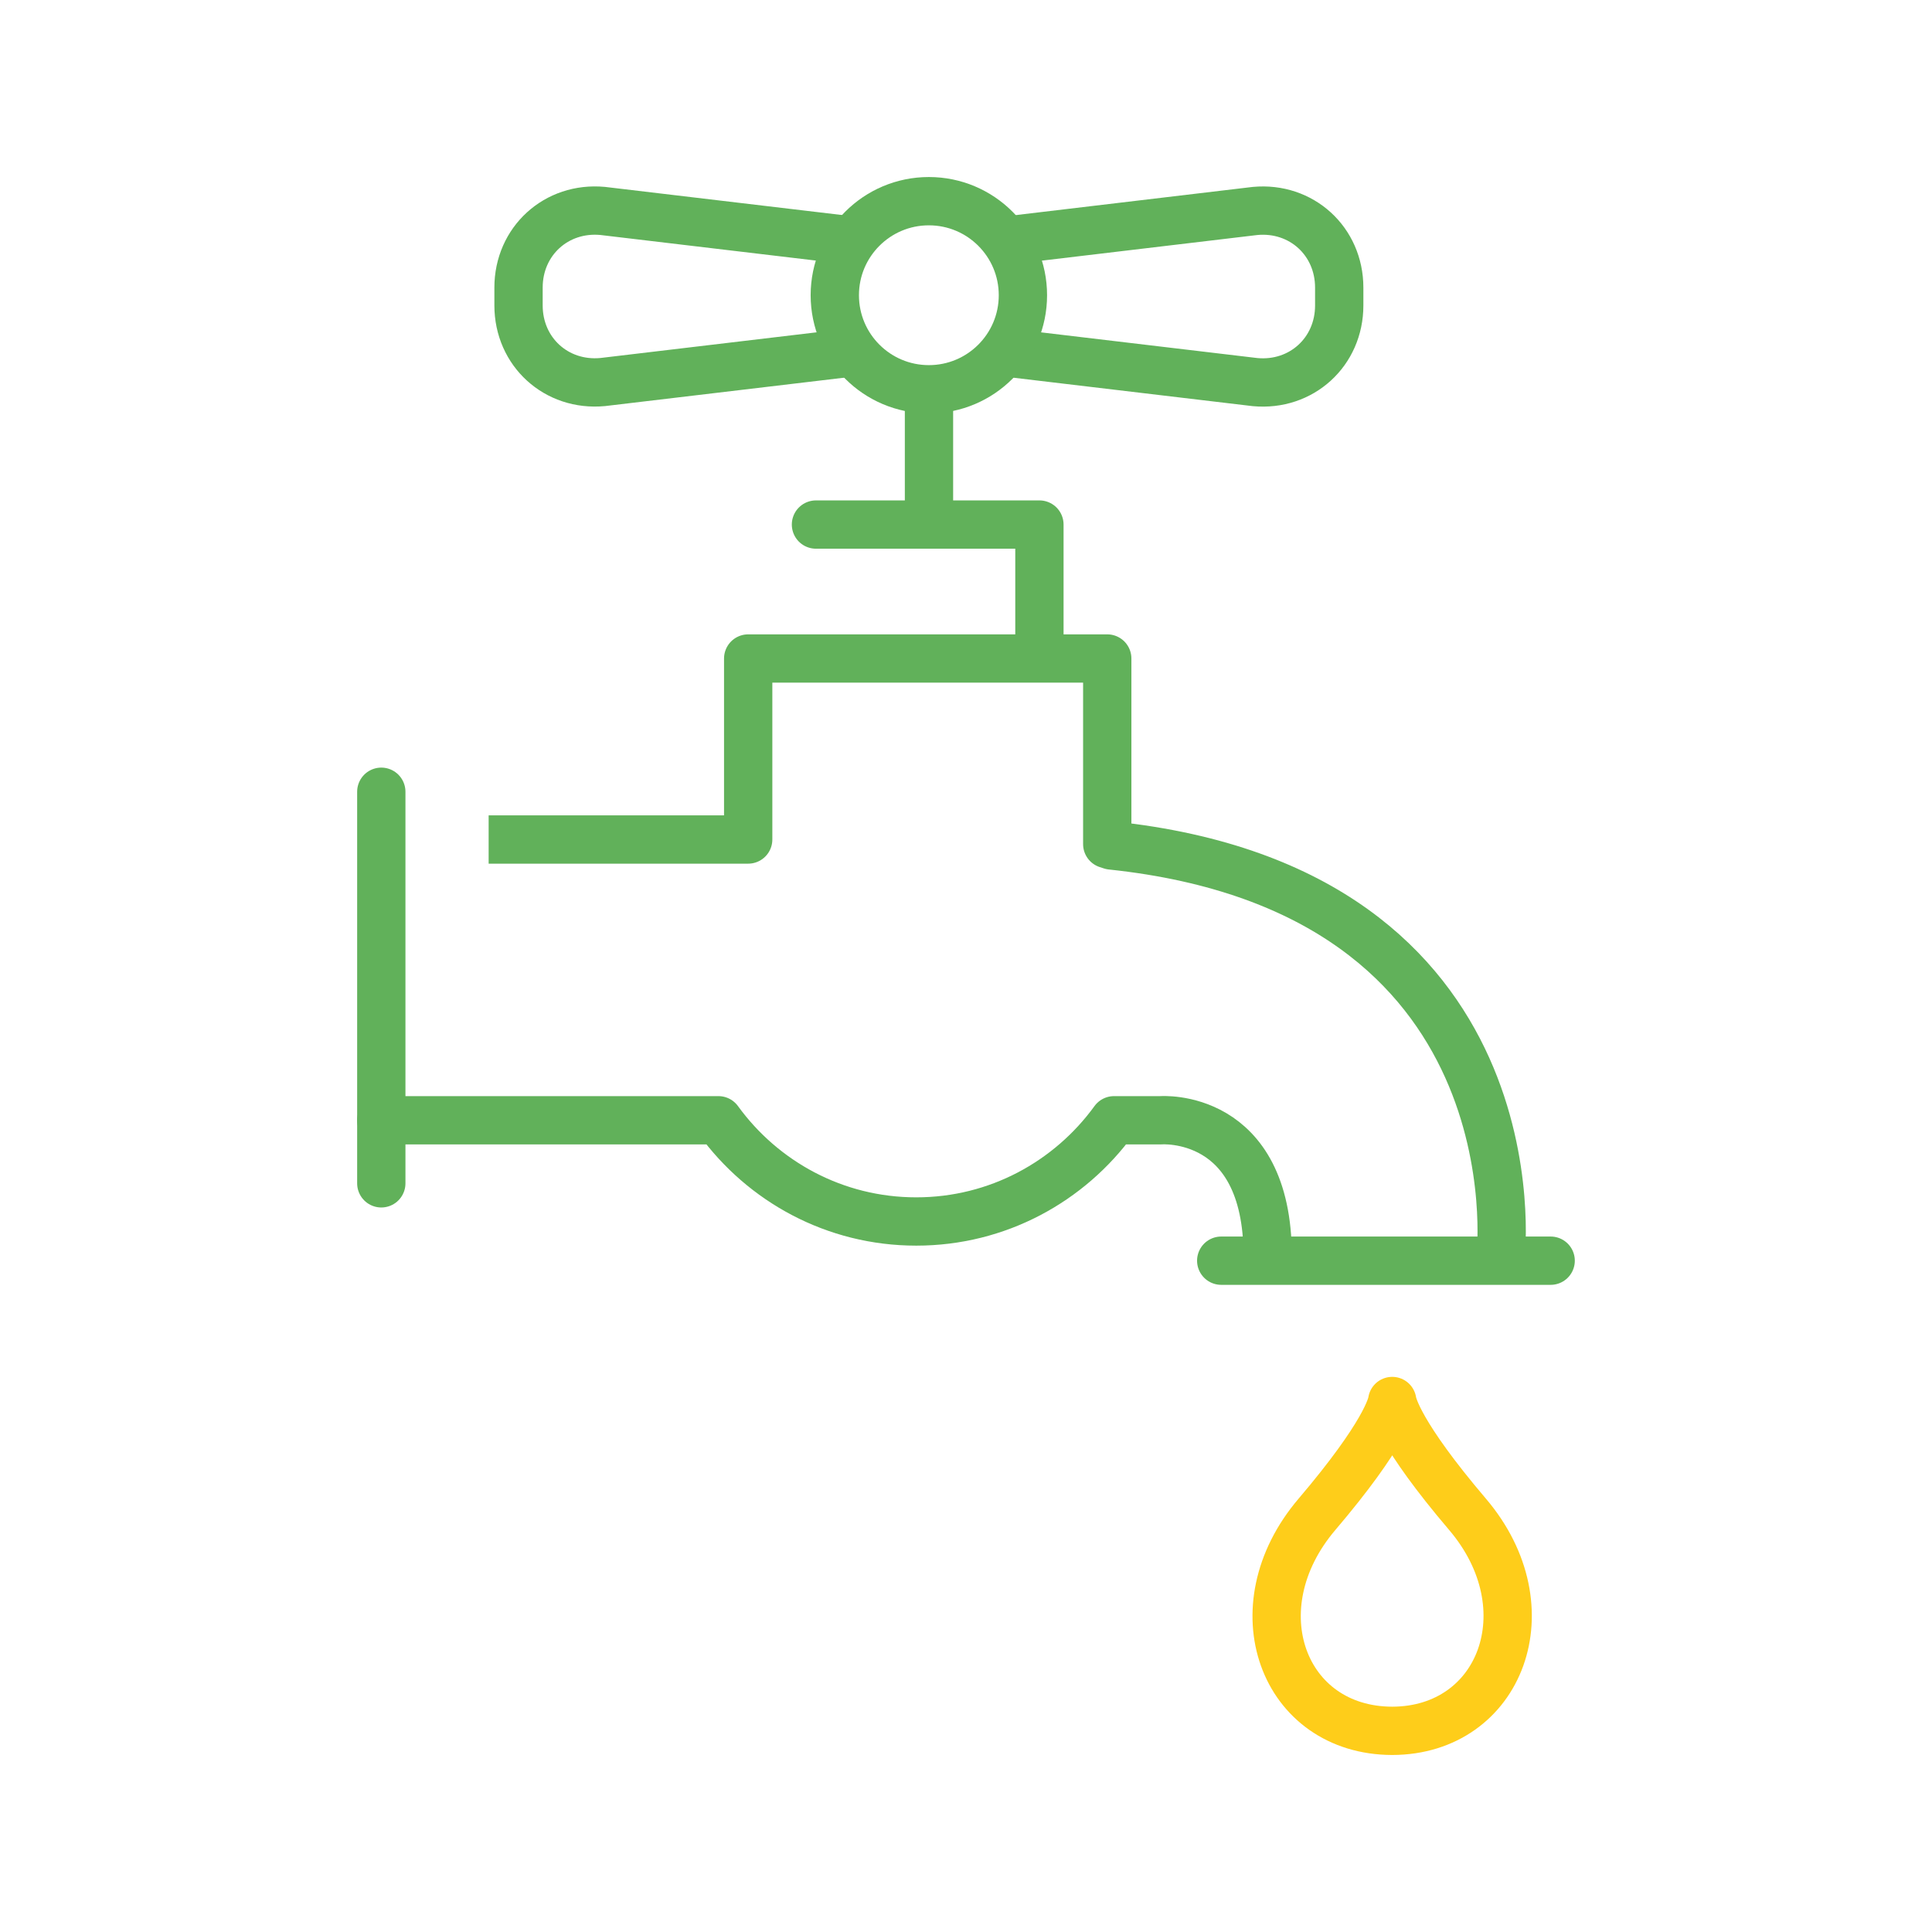
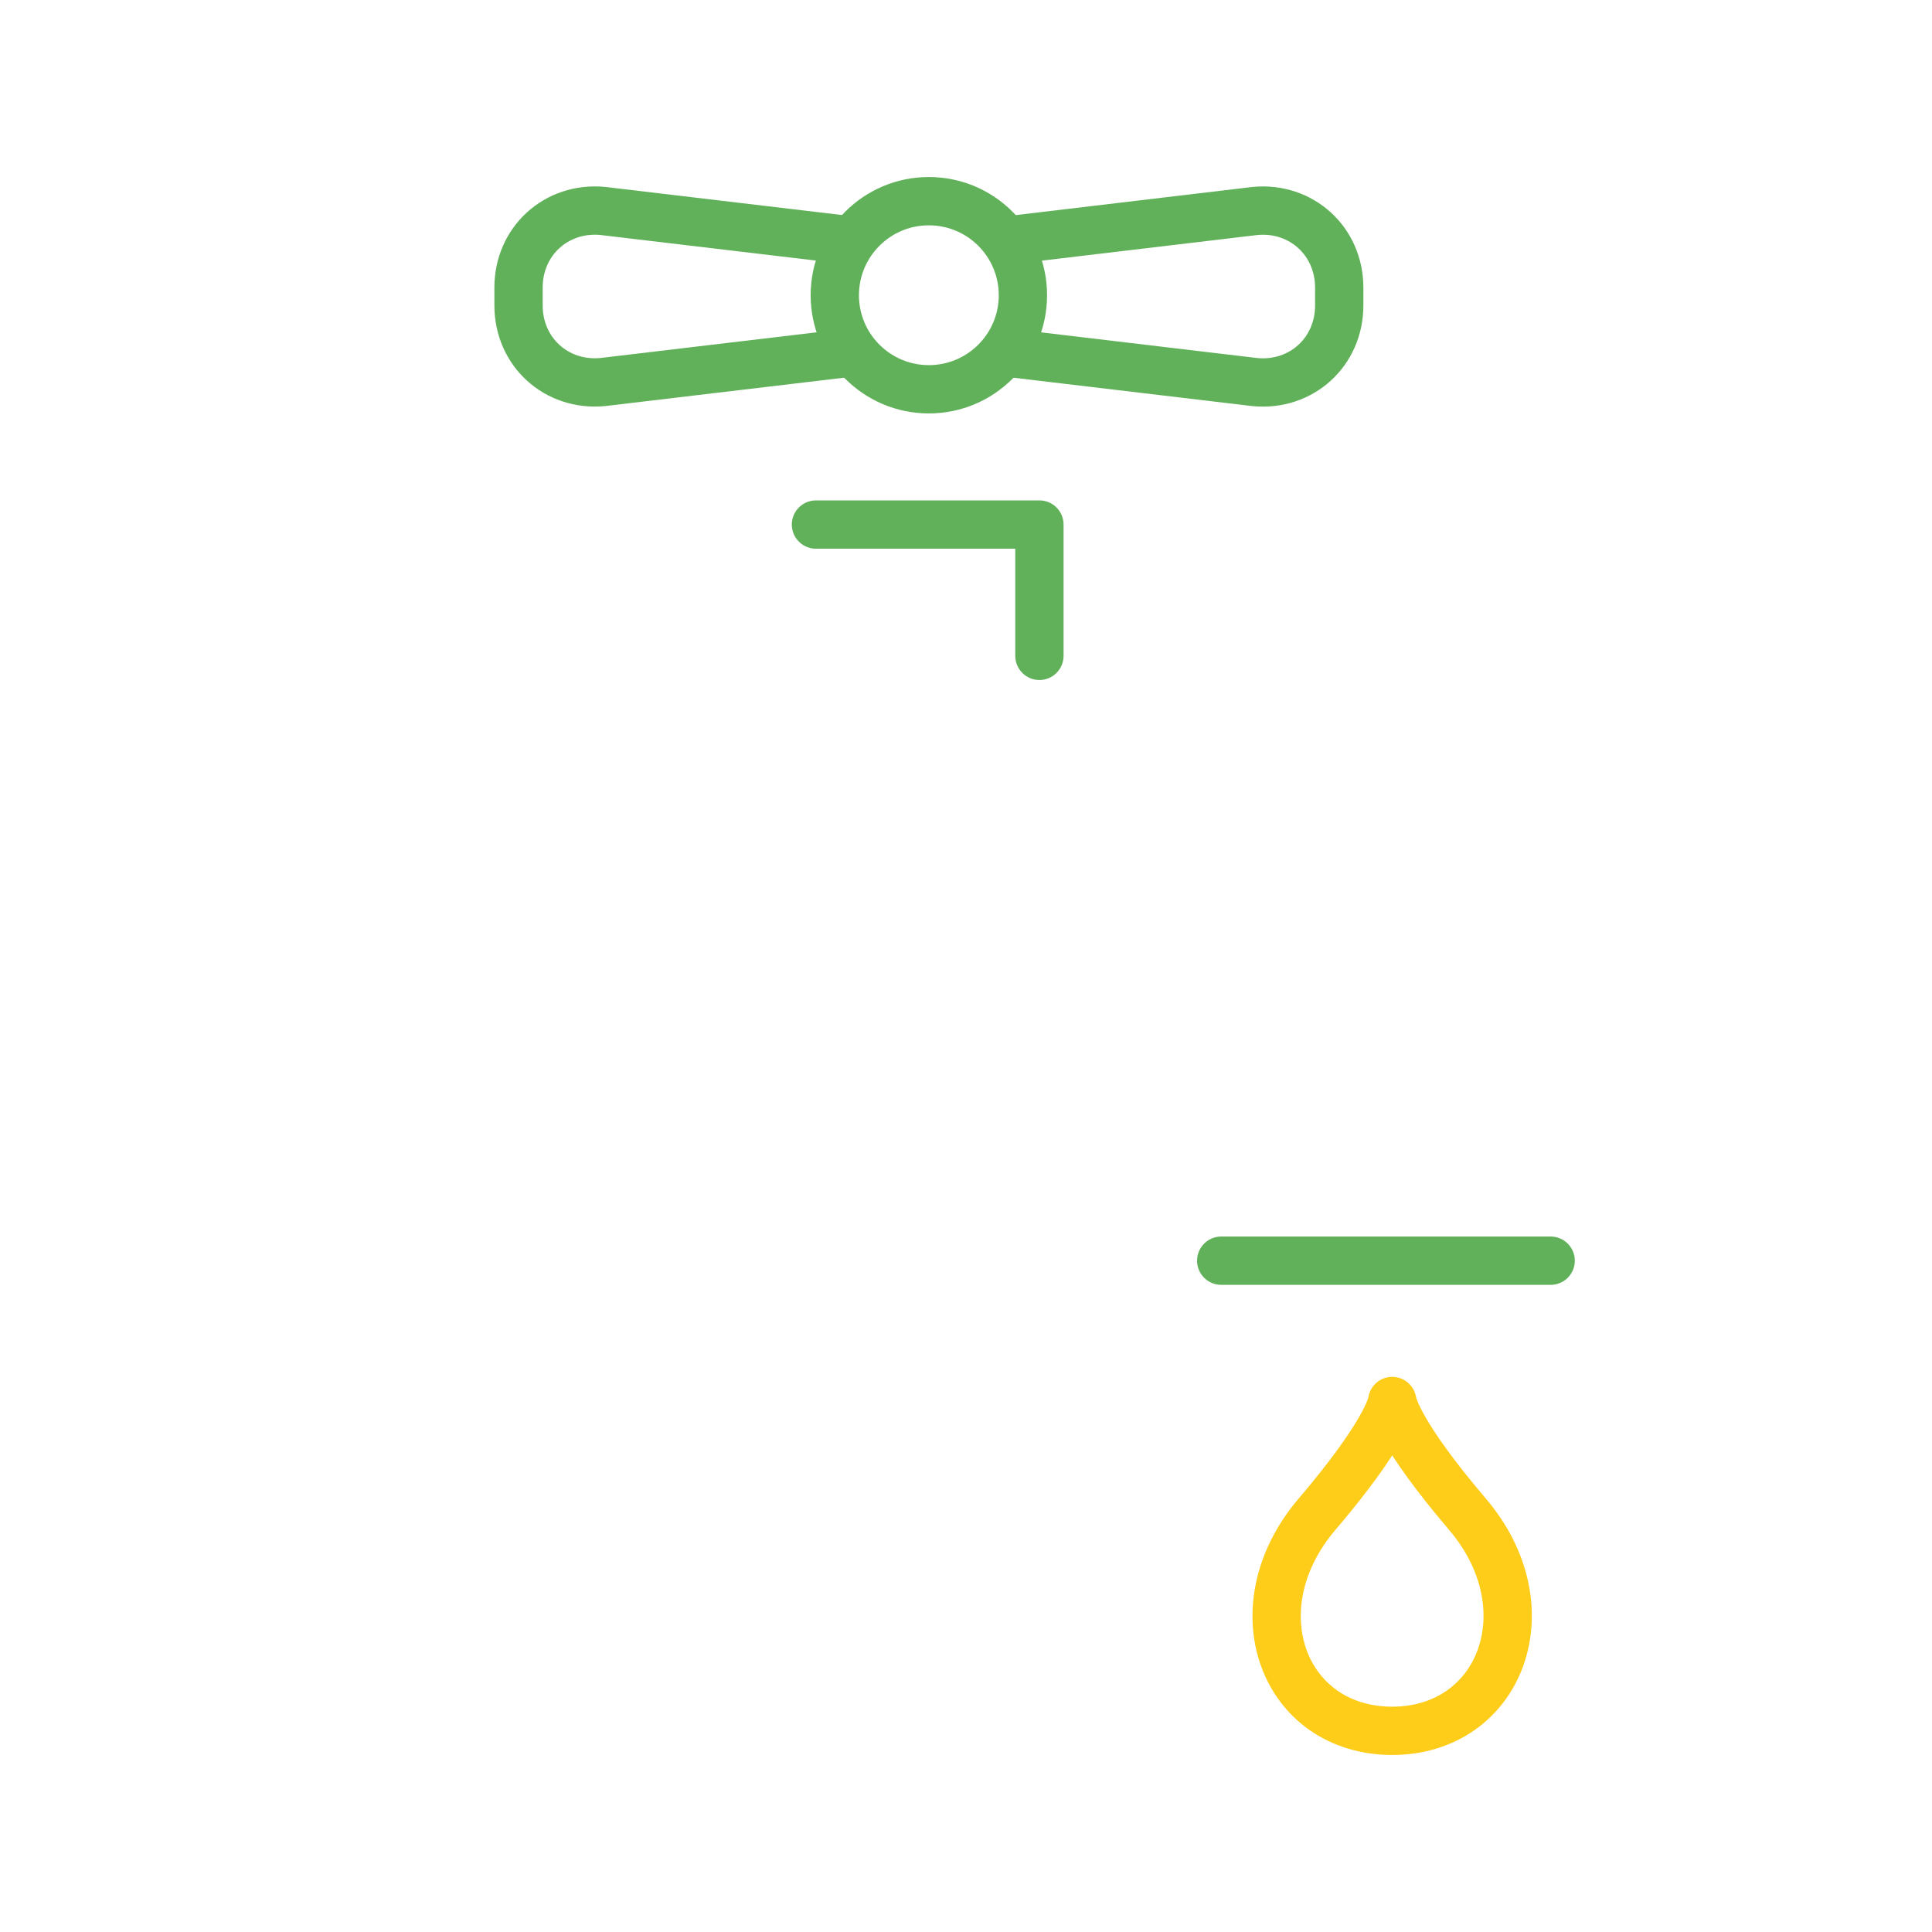
<svg xmlns="http://www.w3.org/2000/svg" width="100" height="100" viewBox="0 0 100 100" fill="none">
  <path d="M75.96 78.382C72.421 74.226 72.09 72.722 72.061 72.516C72.034 72.724 71.702 74.226 68.165 78.382C64.033 83.235 66.406 89.575 72.062 89.588C77.682 89.575 80.091 83.235 75.96 78.382Z" stroke="#FECD1A" stroke-width="2.5" stroke-linecap="round" stroke-linejoin="round" />
-   <path d="M19.736 57.985H37.186C39.486 61.154 43.208 63.224 47.425 63.224C51.64 63.224 55.362 61.154 57.662 57.985H60.078C60.078 57.985 65.615 57.541 65.615 65.005" stroke="#61B15A" stroke-width="2.5" stroke-miterlimit="10" stroke-linecap="round" stroke-linejoin="round" />
-   <path d="M77.674 65.005C77.674 65.005 79.774 46.104 57.522 43.761L57.311 43.692V34.084H38.726V43.453H25.292" stroke="#61B15A" stroke-width="2.5" stroke-miterlimit="10" stroke-linejoin="round" />
  <path d="M42.234 27.151H53.8V33.947" stroke="#61B15A" stroke-width="2.5" stroke-miterlimit="10" stroke-linecap="round" stroke-linejoin="round" />
  <path d="M51.972 18.234L64.966 19.778C67.36 20 69.318 18.215 69.318 15.812V14.887C69.318 12.482 67.36 10.697 64.966 10.919L51.972 12.464" stroke="#61B15A" stroke-width="2.5" stroke-miterlimit="10" stroke-linejoin="round" />
  <path d="M44.184 12.46L31.192 10.918C28.797 10.695 26.839 12.481 26.839 14.884V15.809C26.839 18.214 28.797 19.999 31.192 19.775L44.184 18.232" stroke="#61B15A" stroke-width="2.5" stroke-miterlimit="10" stroke-linejoin="round" />
  <path d="M63.21 65.253H80.262" stroke="#61B15A" stroke-width="2.5" stroke-miterlimit="10" stroke-linecap="round" />
-   <path d="M48.084 20.405V26.875" stroke="#61B15A" stroke-width="2.5" stroke-miterlimit="10" />
  <path d="M48.078 20.149C50.766 20.149 52.946 17.97 52.946 15.281C52.946 12.592 50.766 10.413 48.078 10.413C45.389 10.413 43.209 12.592 43.209 15.281C43.209 17.97 45.389 20.149 48.078 20.149Z" stroke="#61B15A" stroke-width="2.5" stroke-miterlimit="10" stroke-linejoin="round" />
-   <path d="M19.736 40.981V61.249" stroke="#61B15A" stroke-width="2.5" stroke-miterlimit="10" stroke-linecap="round" stroke-linejoin="round" />
</svg>